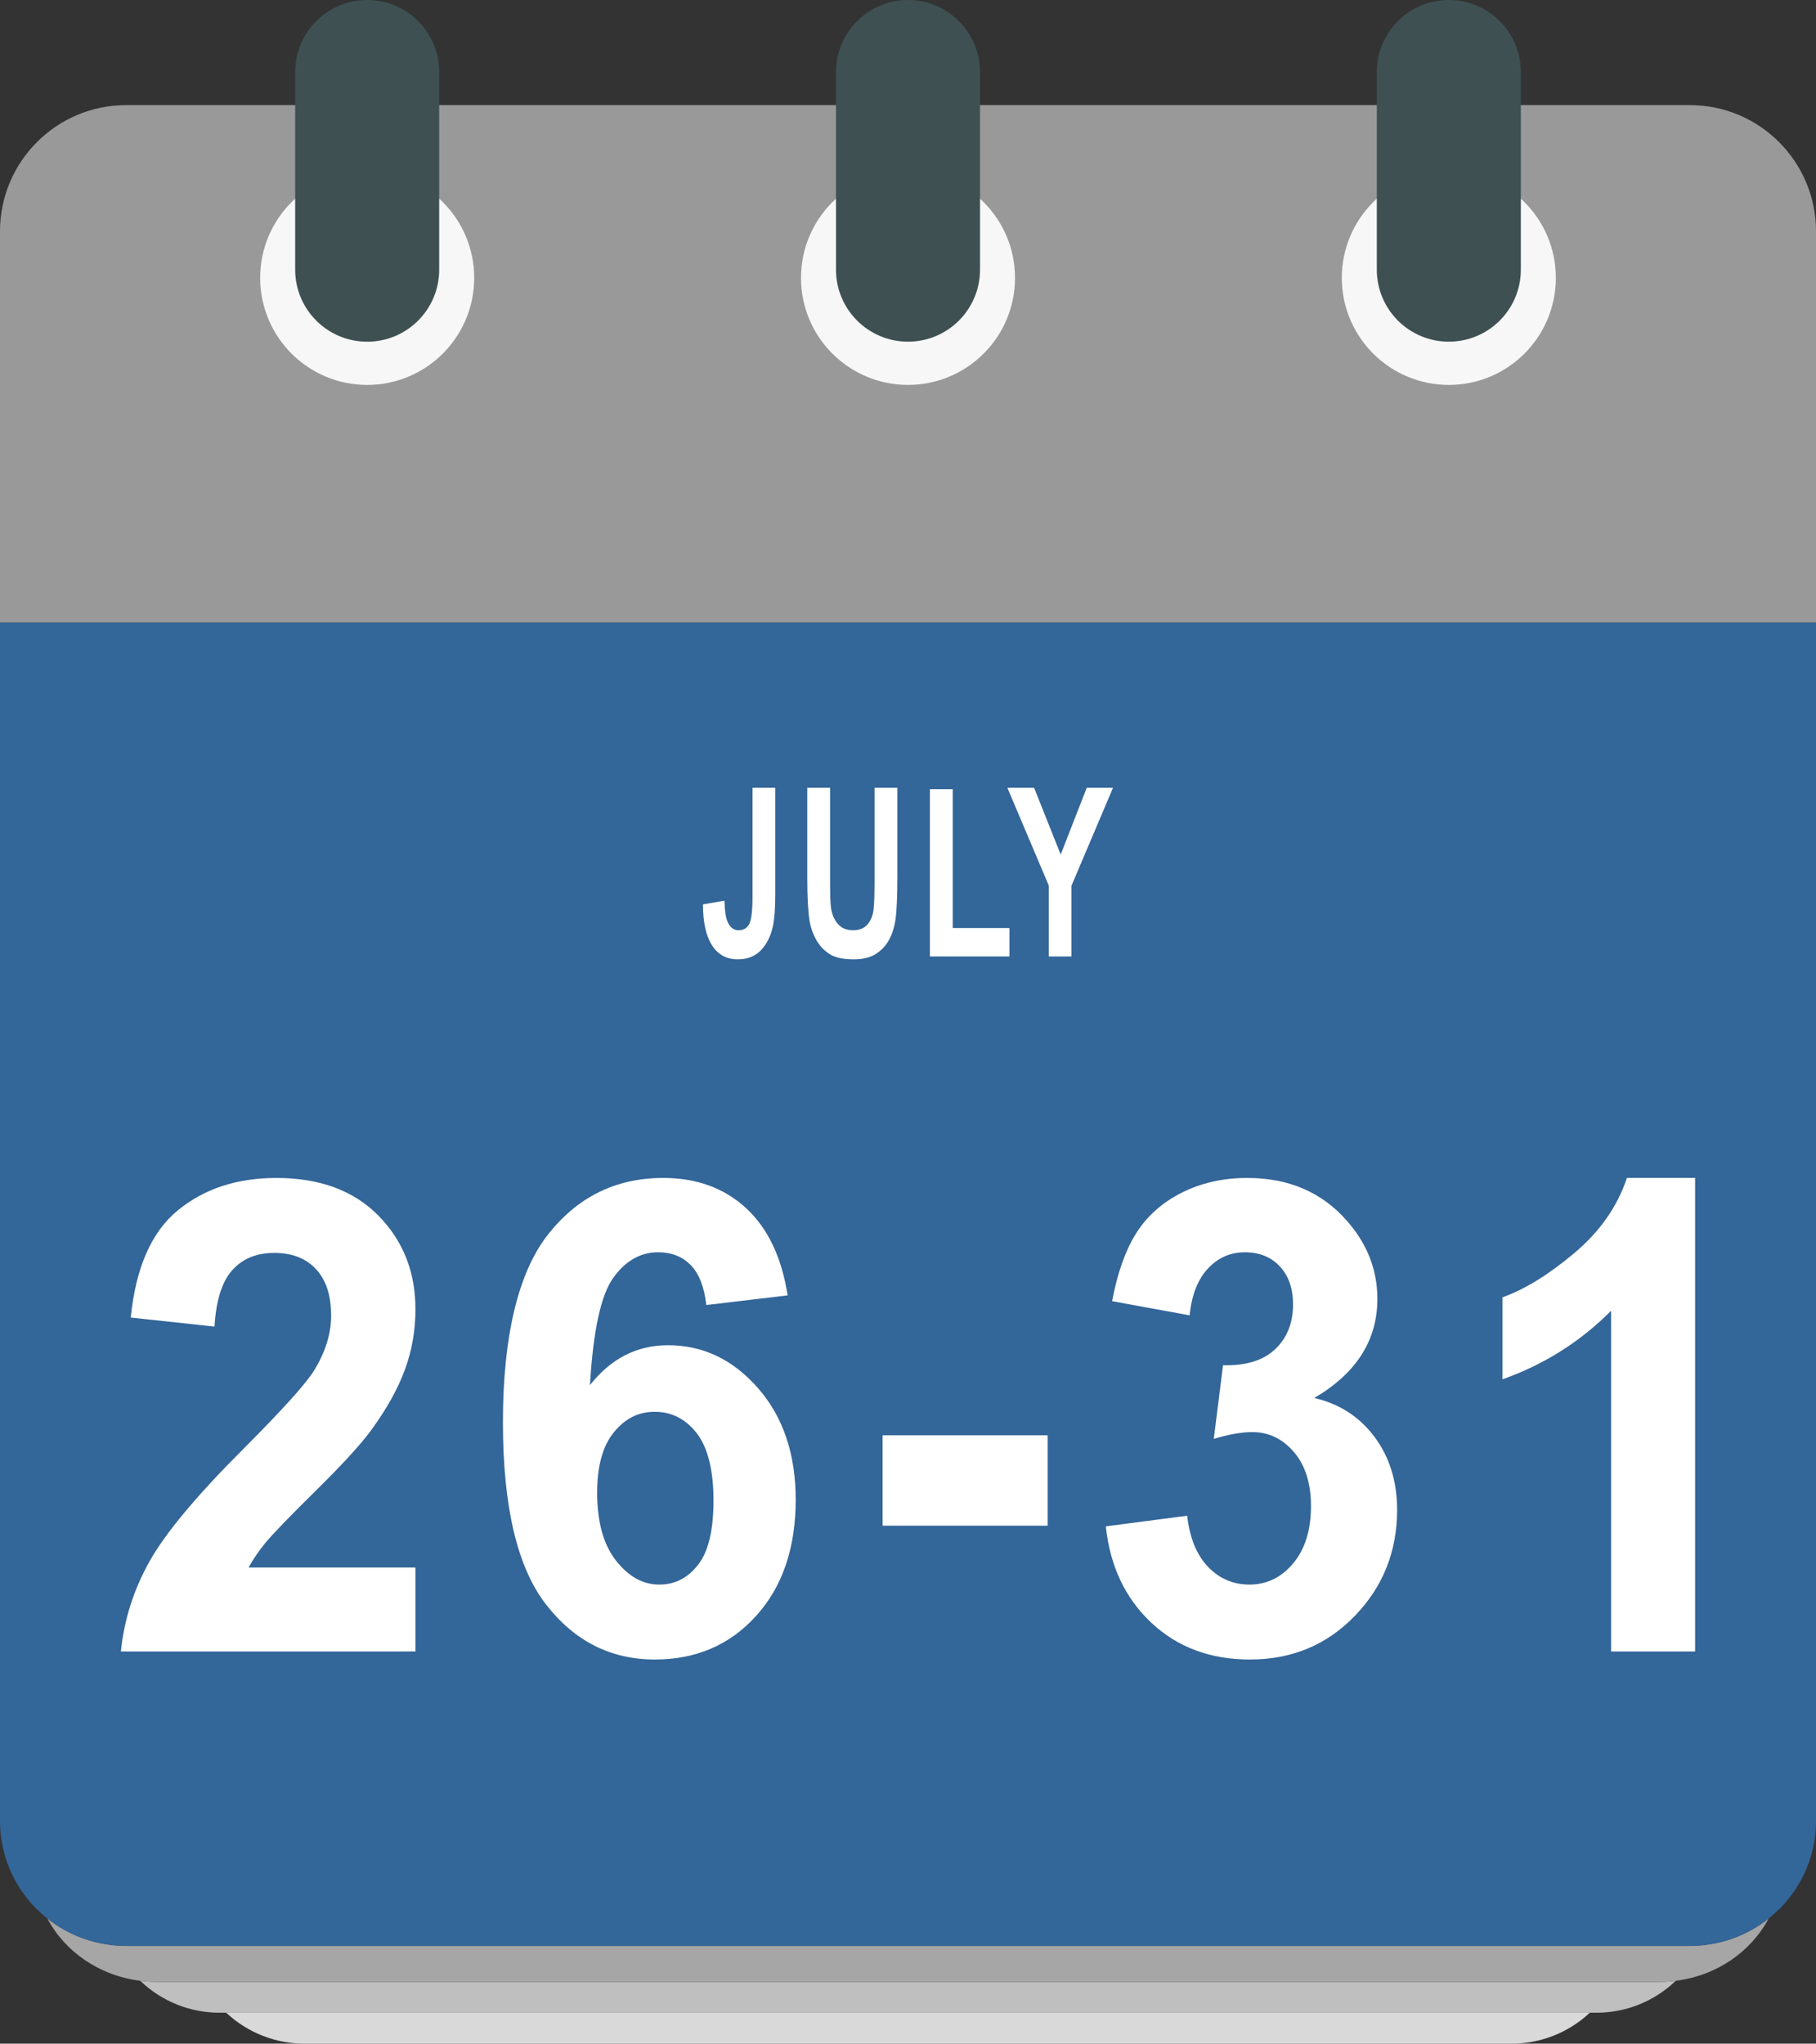
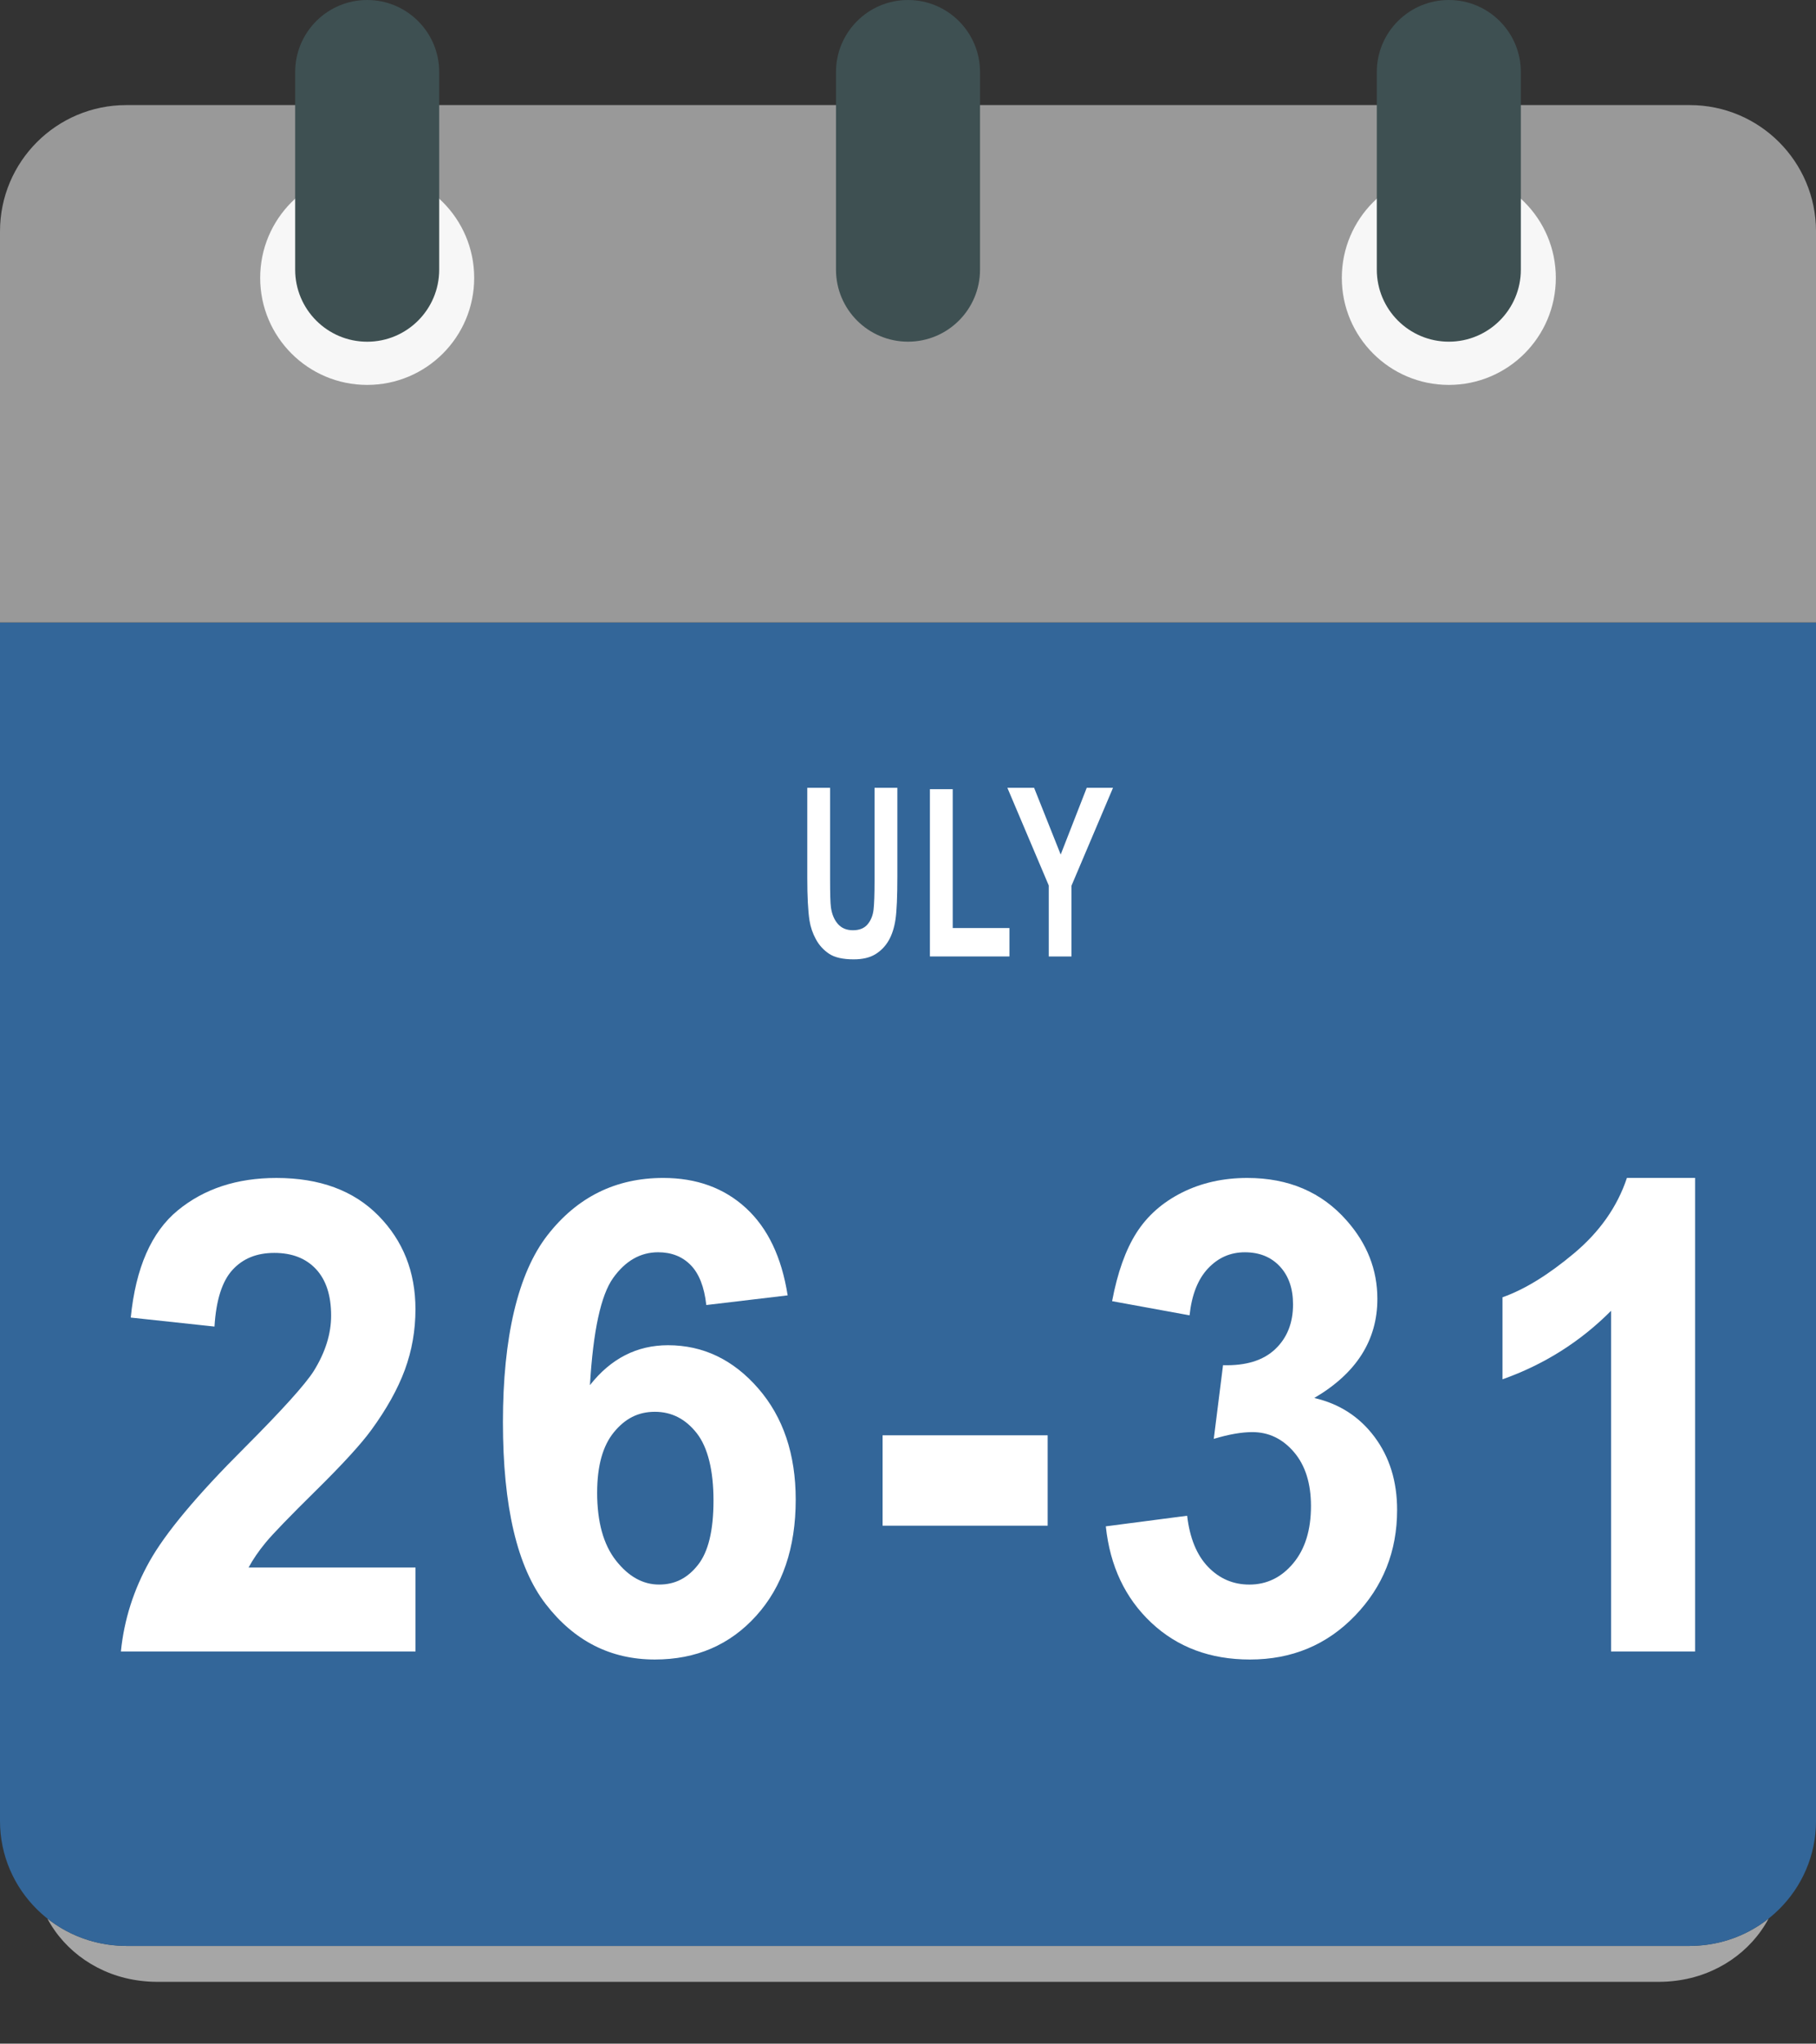
<svg xmlns="http://www.w3.org/2000/svg" width="1315.11" height="1479.5" viewBox="0 0 1315.11 1479.5">
  <rect x="0" y="0" width="1315.11" height="1479.5" fill="#333333" stroke="none" />
  <defs>
    <style>.cls-1{fill:#3e5052;}.cls-2{fill:#d9d9d9;}.cls-3{isolation:isolate;}.cls-4{fill:#a6a6a6;}.cls-5{fill:#fff;}.cls-6{fill:#f7f7f7;}.cls-7{fill:#369;}.cls-8{fill:#bfbfbf;}.cls-9{fill:#999;}</style>
  </defs>
  <g id="Calendar_graphic">
    <g id="_Layer_">
-       <path class="cls-2" d="M220.95,1479.51h873.22c21.21.13,41.65-7.88,57.13-22.38H163.82c15.48,14.5,35.92,22.51,57.13,22.38Z" />
-       <path class="cls-8" d="M1202.13,1434.75H112.99c-3.84-.03-7.67-.29-11.47-.78,15.54,14.97,36.31,23.27,57.88,23.15h996.32c21.57.12,42.34-8.18,57.88-23.15-3.8.49-7.63.75-11.47.78Z" />
      <path class="cls-4" d="M1230.84,1408.42c-2.37.18-4.74.35-7.16.35H91.44c-2.42,0-4.79-.17-7.16-.35-18.24-1.37-35.66-8.18-50-19.54,12.78,24.09,37.67,41.46,67.22,45.09,3.8.49,7.63.75,11.47.78h1089.16c3.84-.03,7.67-.29,11.47-.78,29.55-3.63,54.44-21,67.22-45.09-14.33,11.36-31.74,18.16-49.98,19.54Z" />
      <path class="cls-7" d="M0,1318.31c0,50,40.94,90.46,91.44,90.46h1132.24c50.5,0,91.44-40.5,91.44-90.46V450.64H0v867.67Z" />
      <path class="cls-9" d="M1223.68,76.08H91.44C40.94,76.08,0,117.01,0,167.51v283.13h1315.12V167.51c0-50.5-40.94-91.43-91.44-91.43Z" />
      <path class="cls-6" d="M1126.7,201.17c0,42.8-34.69,77.49-77.49,77.49s-77.49-34.69-77.49-77.49,34.69-77.49,77.49-77.49h0c42.8,0,77.49,34.69,77.49,77.49Z" />
      <path class="cls-1" d="M1049.21,0c-28.8,0-52.15,23.35-52.15,52.15h0v143.06c0,28.8,23.35,52.15,52.15,52.15s52.15-23.35,52.15-52.15V52.16c0-28.8-23.34-52.15-52.14-52.16h-.01Z" />
-       <path class="cls-6" d="M735.05,201.17c0,42.8-34.69,77.49-77.49,77.49-42.8,0-77.49-34.69-77.49-77.49s34.69-77.49,77.49-77.49h0c42.79,0,77.48,34.68,77.49,77.47v.02Z" />
      <path class="cls-1" d="M657.56,0c-28.8,0-52.15,23.35-52.15,52.15h0v143.06c0,28.8,23.35,52.15,52.15,52.15s52.15-23.35,52.15-52.15V52.16c0-28.8-23.34-52.15-52.14-52.16h-.01Z" />
      <path class="cls-6" d="M343.4,201.17c0,42.8-34.69,77.49-77.49,77.49s-77.49-34.69-77.49-77.49,34.69-77.49,77.49-77.49h0c42.79,0,77.48,34.68,77.49,77.47v.02Z" />
      <path class="cls-1" d="M265.91,0c-28.8,0-52.15,23.35-52.15,52.15h0v143.06c-.01,28.8,23.32,52.16,52.12,52.18,28.8.01,52.16-23.32,52.18-52.12V52.16c0-28.8-23.34-52.15-52.14-52.16h0Z" />
    </g>
  </g>
  <g id="Outlined_text">
    <g class="cls-3">
-       <path class="cls-5" d="M544.96,570.34h16.46v77.29c0,10.11-.59,17.88-1.79,23.32-1.6,7.11-4.5,12.81-8.71,17.12-4.2,4.3-9.75,6.46-16.63,6.46-8.07,0-14.29-3.37-18.64-10.12-4.35-6.75-6.55-16.64-6.58-29.69l15.57-2.67c.19,7,.87,11.94,2.07,14.83,1.79,4.39,4.5,6.58,8.15,6.58s6.29-1.57,7.81-4.71c1.53-3.14,2.29-9.65,2.29-19.53v-78.88Z" />
      <path class="cls-5" d="M584.61,570.34h16.52v66.13c0,10.5.2,17.3.61,20.41.71,5,2.39,9.01,5.05,12.04,2.66,3.03,6.3,4.54,10.91,4.54s8.22-1.43,10.6-4.29c2.38-2.86,3.81-6.37,4.3-10.54.48-4.16.73-11.08.73-20.74v-67.55h16.52v64.13c0,14.66-.45,25.02-1.34,31.07-.89,6.05-2.54,11.16-4.94,15.33-2.4,4.16-5.61,7.48-9.63,9.95-4.02,2.47-9.26,3.71-15.74,3.71-7.81,0-13.74-1.35-17.77-4.04-4.04-2.69-7.23-6.19-9.57-10.5-2.34-4.3-3.89-8.81-4.63-13.53-1.08-7-1.62-17.33-1.62-30.98v-65.13Z" />
      <path class="cls-5" d="M673.42,692.44v-121.11h16.52v100.53h41.07v20.57h-57.59Z" />
      <path class="cls-5" d="M759.49,692.44v-51.39l-29.97-70.71h19.36l19.25,48.31,18.86-48.31h19.03l-30.08,70.88v51.22h-16.46Z" />
    </g>
    <g class="cls-3">
      <path class="cls-5" d="M300.89,1134.81v60.78H87.55c2.31-22.98,9.24-44.75,20.79-65.32,11.55-20.57,34.36-47.86,68.44-81.86,27.43-27.48,44.25-46.11,50.46-55.89,8.37-13.51,12.56-26.86,12.56-40.06,0-14.59-3.65-25.81-10.94-33.65-7.29-7.84-17.36-11.76-30.21-11.76s-22.82,4.12-30.32,12.34c-7.51,8.23-11.84,21.89-13,40.99l-60.64-6.52c3.61-36.02,14.94-61.87,34-77.55,19.06-15.68,42.88-23.52,71.47-23.52,31.33,0,55.95,9.08,73.85,27.25,17.9,18.17,26.86,40.76,26.86,67.77,0,15.37-2.57,30.01-7.69,43.9-5.13,13.9-13.25,28.45-24.37,43.67-7.36,10.09-20.65,24.61-39.85,43.55-19.21,18.94-31.37,31.52-36.49,37.73-5.13,6.21-9.28,12.27-12.45,18.17h120.85Z" />
      <path class="cls-5" d="M570.4,937.79l-58.91,6.99c-1.45-13.04-5.2-22.67-11.26-28.88-6.06-6.21-13.94-9.32-23.61-9.32-12.85,0-23.72,6.21-32.6,18.63-8.88,12.42-14.48,38.27-16.79,77.55,15.16-19.25,34-28.88,56.53-28.88,25.41,0,47.18,10.4,65.3,31.21,18.12,20.81,27.18,47.67,27.18,80.58,0,34.93-9.53,62.96-28.59,84.07-19.06,21.12-43.53,31.67-73.42,31.67-32.05,0-58.41-13.39-79.05-40.17-20.65-26.78-30.97-70.68-30.97-131.7s10.75-107.67,32.27-135.31c21.51-27.63,49.45-41.45,83.82-41.45,24.11,0,44.08,7.26,59.89,21.77,15.81,14.52,25.88,35.6,30.21,63.23ZM432.44,1080.54c0,21.27,4.55,37.69,13.65,49.26,9.1,11.57,19.49,17.35,31.19,17.35s20.65-4.73,28.16-14.21c7.51-9.47,11.26-25,11.26-46.58s-4.04-38.46-12.13-48.79c-8.09-10.32-18.19-15.49-30.32-15.49s-21.59,4.93-29.67,14.79c-8.09,9.86-12.13,24.42-12.13,43.67Z" />
      <path class="cls-5" d="M639.15,1104.53v-65.44h119.55v65.44h-119.55Z" />
      <path class="cls-5" d="M800.8,1105l58.91-7.68c1.88,16.15,6.93,28.49,15.16,37.03,8.23,8.54,18.19,12.81,29.89,12.81,12.56,0,23.14-5.12,31.73-15.37,8.59-10.25,12.89-24.06,12.89-41.45,0-16.45-4.11-29.5-12.34-39.12-8.23-9.62-18.27-14.44-30.11-14.44-7.8,0-17.11,1.63-27.94,4.89l6.71-53.33c16.46.47,29.02-3.38,37.69-11.53,8.66-8.15,13-18.98,13-32.49,0-11.49-3.18-20.65-9.53-27.48-6.36-6.83-14.8-10.25-25.34-10.25s-19.28,3.88-26.64,11.64c-7.36,7.77-11.84,19.1-13.43,34l-56.09-10.25c3.9-20.65,9.78-37.15,17.65-49.49,7.87-12.34,18.84-22.04,32.92-29.11,14.08-7.06,29.85-10.6,47.32-10.6,29.89,0,53.85,10.25,71.91,30.74,14.87,16.77,22.31,35.71,22.31,56.82,0,29.97-15.24,53.88-45.7,71.73,18.19,4.19,32.74,13.59,43.64,28.18,10.9,14.6,16.35,32.22,16.35,52.87,0,29.97-10.18,55.51-30.54,76.62-20.36,21.12-45.7,31.67-76.02,31.67-28.73,0-52.56-8.89-71.47-26.67-18.92-17.78-29.89-41.02-32.92-69.75Z" />
      <path class="cls-5" d="M1227.56,1195.59h-60.86v-246.63c-22.24,22.36-48.44,38.89-78.62,49.6v-59.39c15.88-5.59,33.14-16.19,51.76-31.79,18.63-15.6,31.41-33.8,38.34-54.61h49.38v342.81Z" />
    </g>
  </g>
</svg>